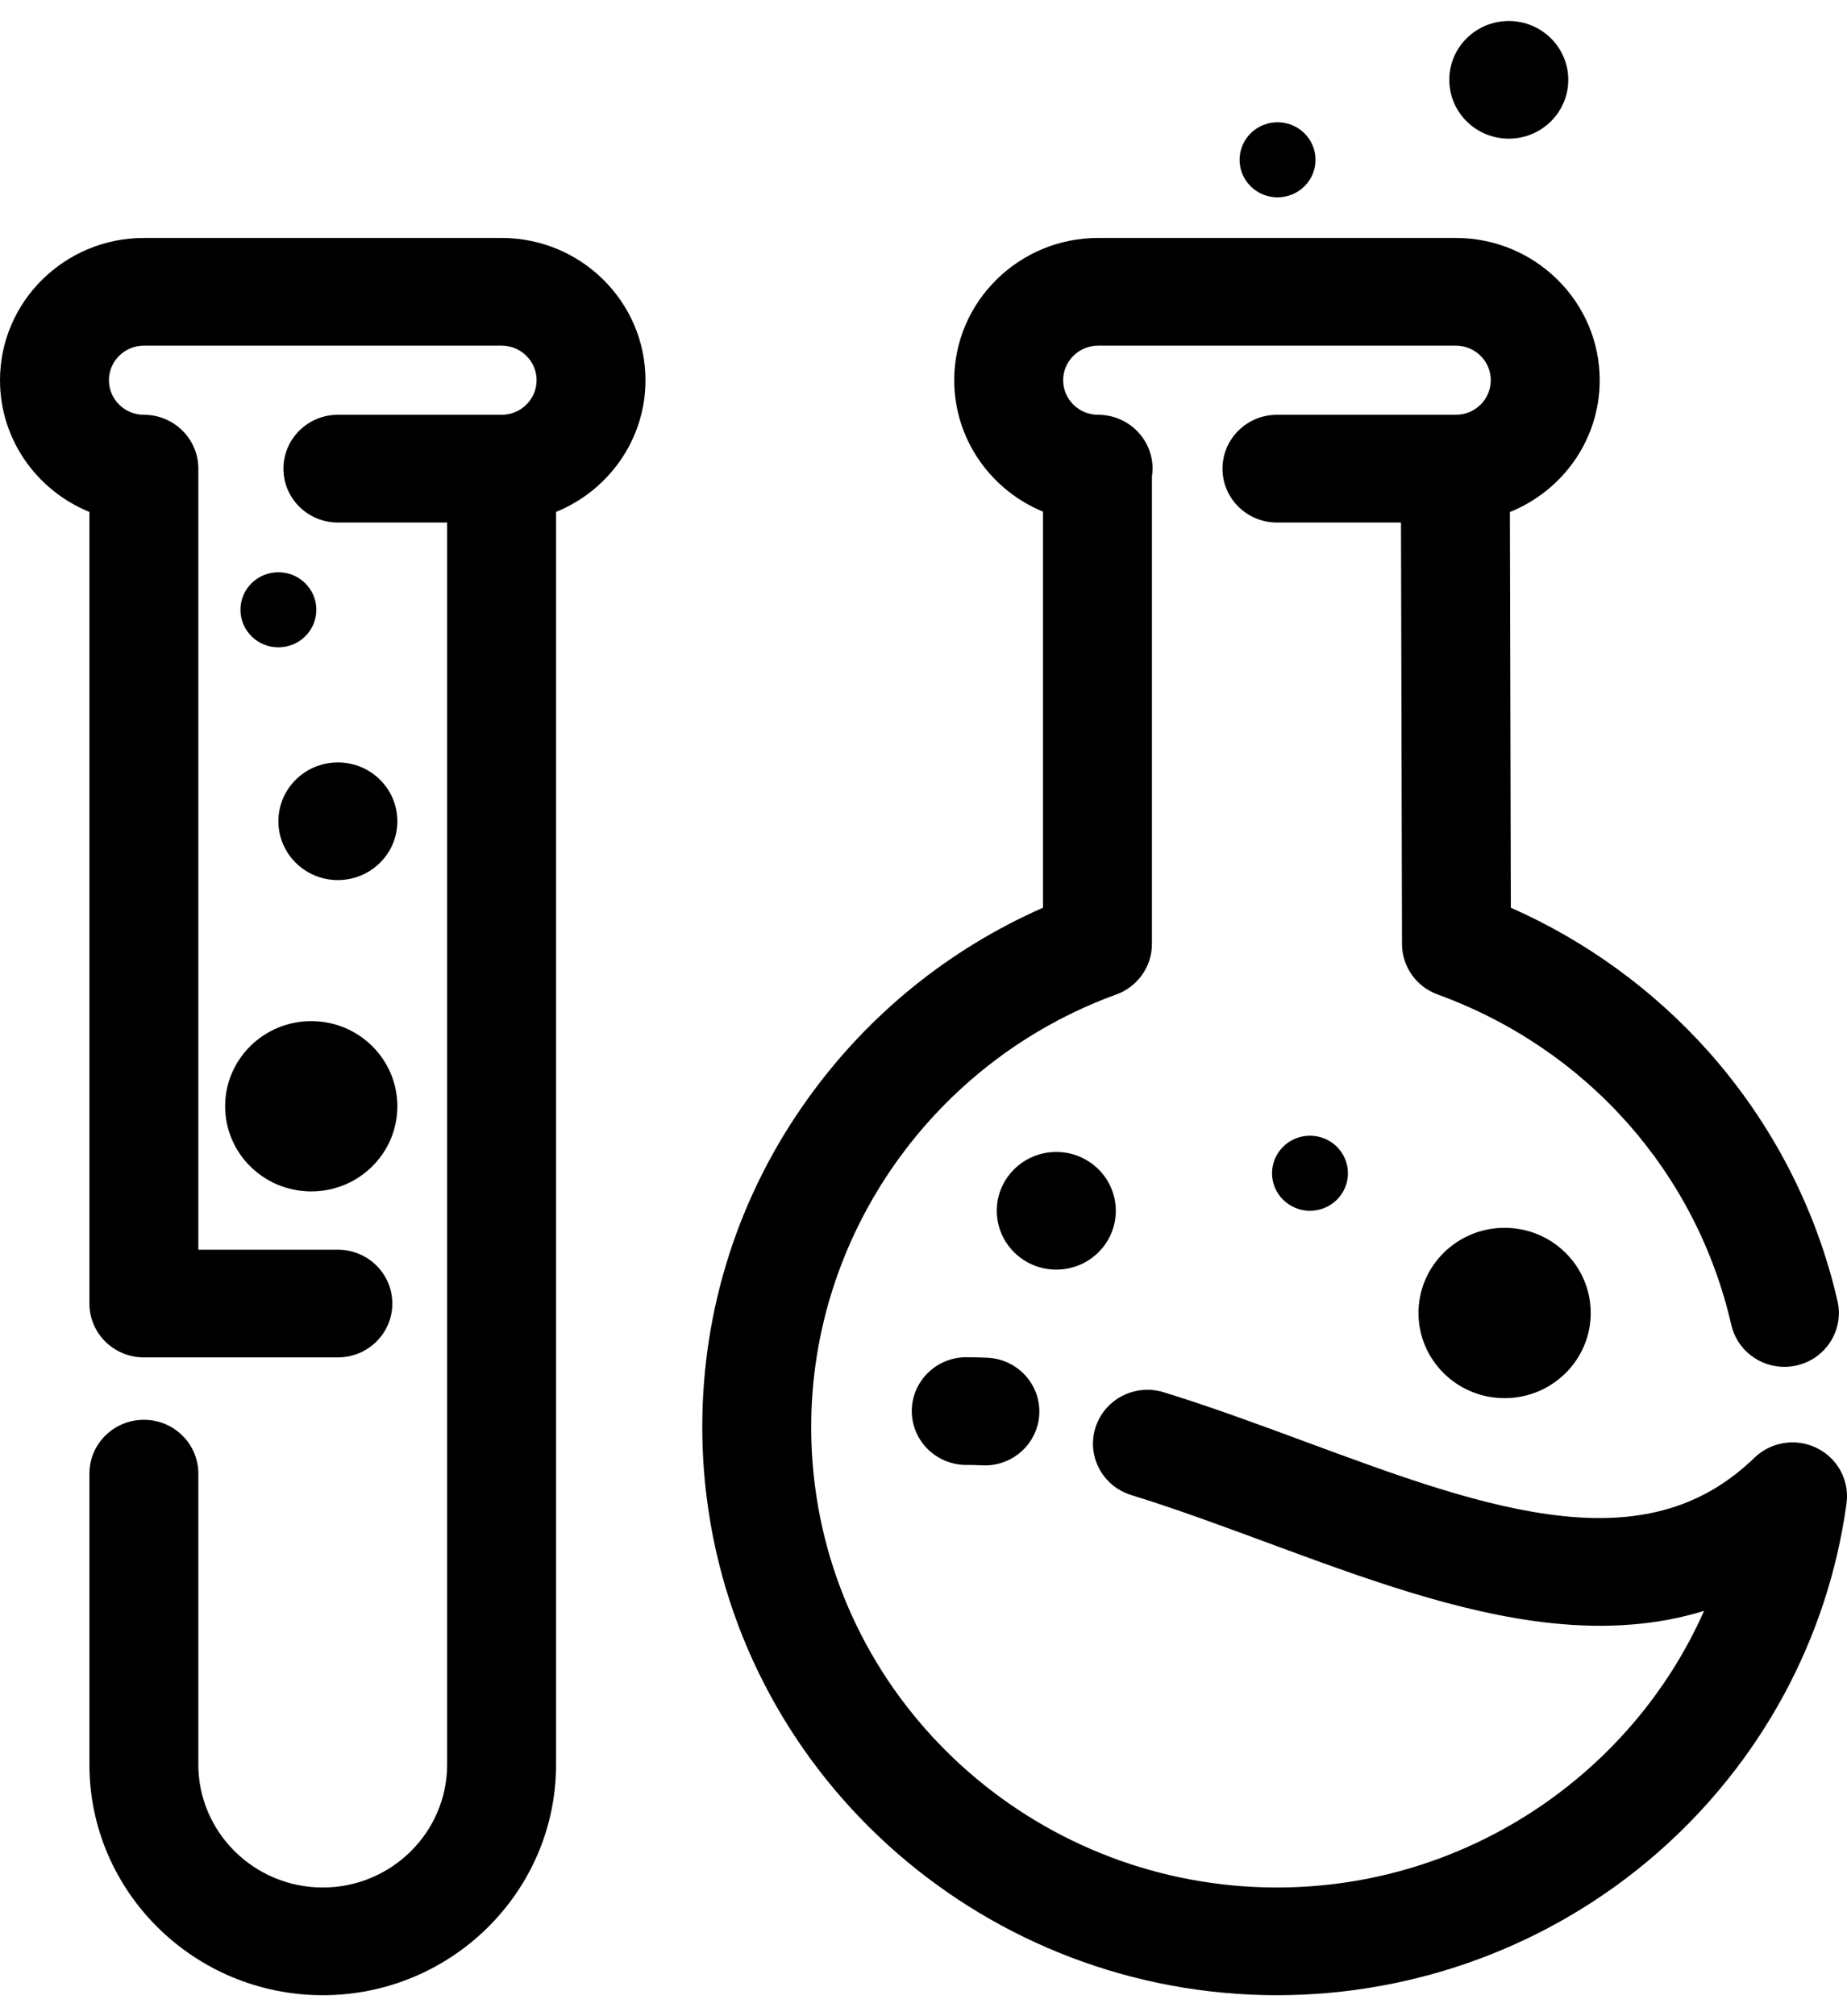
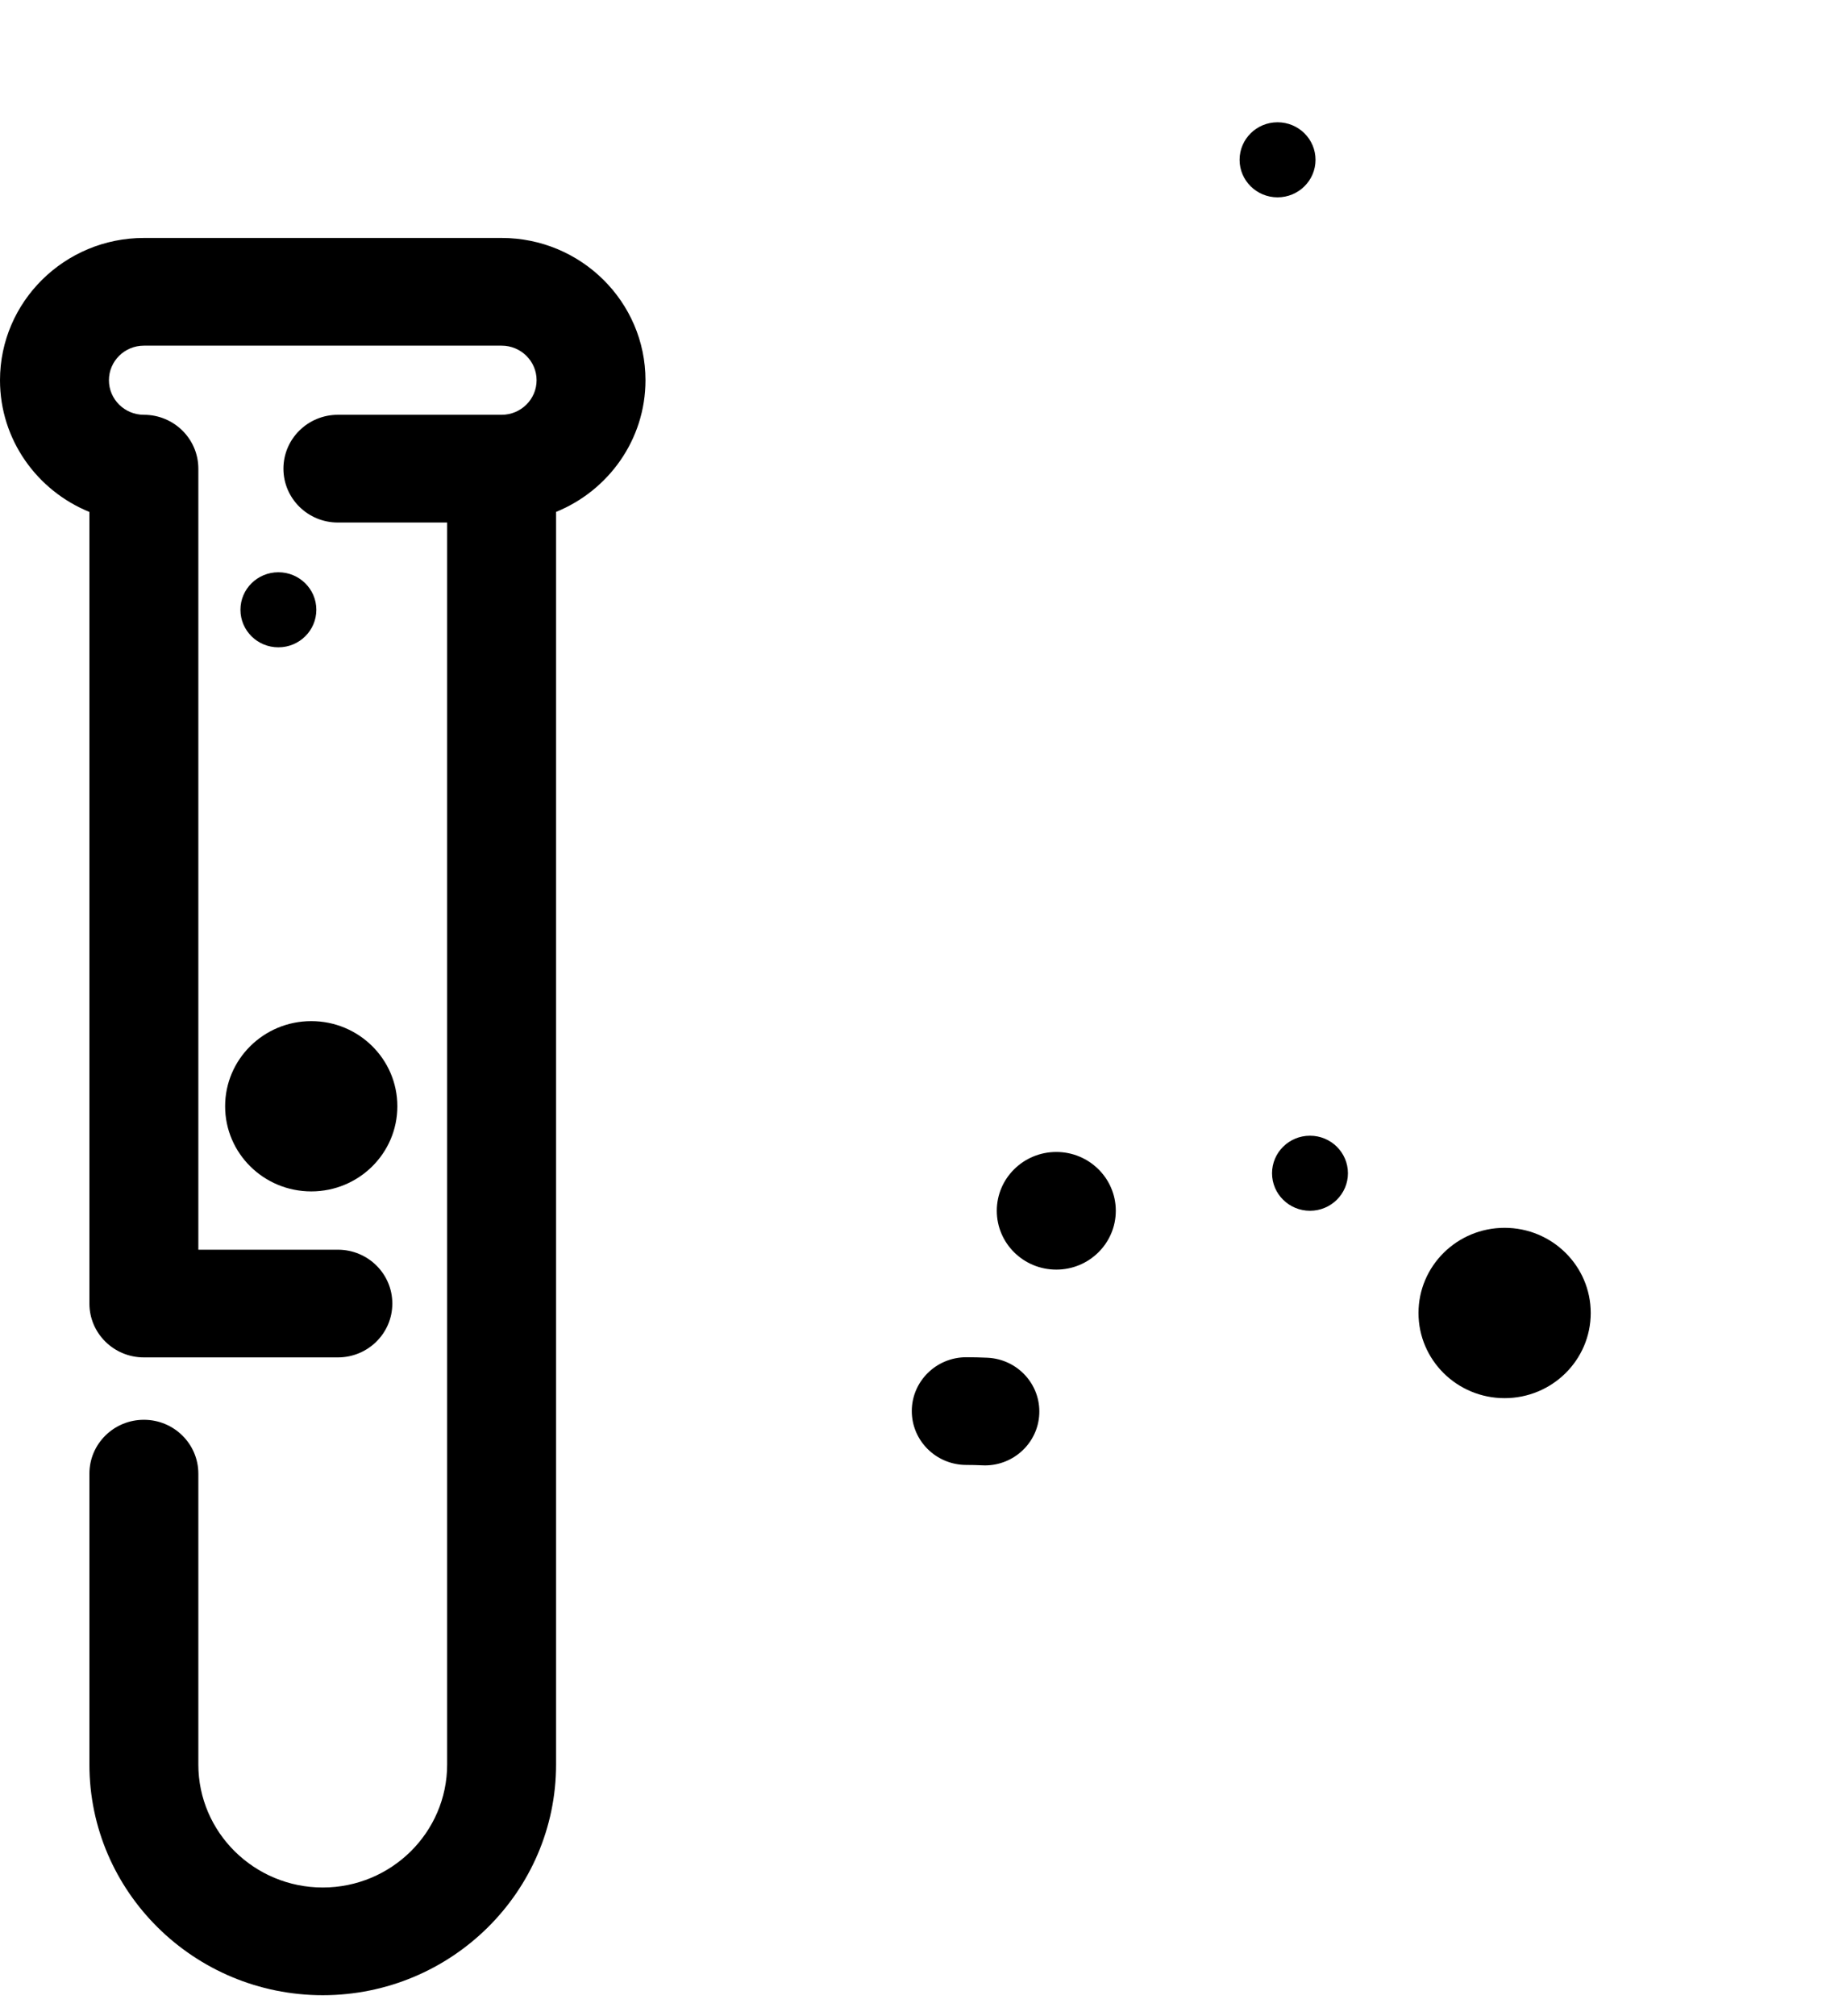
<svg xmlns="http://www.w3.org/2000/svg" width="44" height="48" viewBox="0 0 44 48" fill="none">
  <path d="M35.843 33.286C36.976 33.286 37.895 32.378 37.895 31.259C37.895 30.139 36.976 29.231 35.843 29.231C34.71 29.231 33.792 30.139 33.792 31.259C33.792 32.378 34.71 33.286 35.843 33.286Z" fill="black" />
  <path d="M25.164 30.226C25.946 30.226 26.581 29.599 26.581 28.825C26.581 28.052 25.946 27.425 25.164 27.425C24.381 27.425 23.746 28.052 23.746 28.825C23.746 29.599 24.381 30.226 25.164 30.226Z" fill="black" />
-   <path d="M35.943 3.301C36.725 3.301 37.36 2.674 37.36 1.9C37.36 1.127 36.725 0.5 35.943 0.5C35.16 0.5 34.526 1.127 34.526 1.9C34.526 2.674 35.16 3.301 35.943 3.301Z" fill="black" />
  <path d="M31.207 28.825C31.706 28.825 32.111 28.425 32.111 27.932C32.111 27.438 31.706 27.038 31.207 27.038C30.708 27.038 30.303 27.438 30.303 27.932C30.303 28.425 30.708 28.825 31.207 28.825Z" fill="black" />
  <path d="M30.434 4.698C30.934 4.698 31.339 4.298 31.339 3.805C31.339 3.311 30.934 2.911 30.434 2.911C29.935 2.911 29.53 3.311 29.53 3.805C29.53 4.298 29.935 4.698 30.434 4.698Z" fill="black" />
  <path d="M7.415 28.364C8.548 28.364 9.466 27.457 9.466 26.337C9.466 25.218 8.548 24.31 7.415 24.31C6.282 24.31 5.363 25.218 5.363 26.337C5.363 27.457 6.282 28.364 7.415 28.364Z" fill="black" />
-   <path d="M8.049 20.952C8.832 20.952 9.466 20.325 9.466 19.552C9.466 18.778 8.832 18.151 8.049 18.151C7.266 18.151 6.632 18.778 6.632 19.552C6.632 20.325 7.266 20.952 8.049 20.952Z" fill="black" />
  <path d="M6.632 15.411C7.131 15.411 7.536 15.011 7.536 14.517C7.536 14.024 7.131 13.624 6.632 13.624C6.132 13.624 5.728 14.024 5.728 14.517C5.728 15.011 6.132 15.411 6.632 15.411Z" fill="black" />
  <path d="M11.95 5.665H3.428C1.538 5.665 0 7.185 0 9.052C0 10.467 0.882 11.681 2.13 12.188V31.034C2.13 31.742 2.711 32.316 3.428 32.316C6.206 32.316 8.049 32.316 8.049 32.316C8.049 32.316 8.049 32.316 8.049 32.316C8.765 32.316 9.346 31.742 9.346 31.035C9.347 30.326 8.766 29.752 8.049 29.752C8.049 29.752 6.765 29.752 4.725 29.752V11.158C4.725 10.449 4.144 9.875 3.428 9.875C2.968 9.875 2.595 9.506 2.595 9.052C2.595 8.598 2.968 8.229 3.428 8.229H11.95C12.409 8.229 12.783 8.598 12.783 9.052C12.783 9.506 12.409 9.875 11.95 9.875H8.049C7.333 9.875 6.752 10.449 6.752 11.158C6.752 11.866 7.333 12.44 8.049 12.44H10.652V42.008C10.652 43.622 9.323 44.936 7.689 44.936C6.055 44.936 4.725 43.622 4.725 42.008V35.083C4.725 34.375 4.144 33.801 3.428 33.801C2.711 33.801 2.13 34.375 2.13 35.083V42.008C2.13 45.036 4.624 47.5 7.689 47.5C10.753 47.5 13.247 45.036 13.247 42.008V12.187C14.495 11.68 15.377 10.466 15.377 9.052C15.377 7.185 13.84 5.665 11.95 5.665Z" fill="black" />
  <path d="M23.02 32.312C23.019 32.312 23.019 32.312 23.019 32.312C22.303 32.312 21.722 32.885 21.721 33.593C21.721 34.301 22.302 34.875 23.018 34.876C23.142 34.876 23.271 34.879 23.4 34.885C23.421 34.886 23.442 34.887 23.464 34.887C24.151 34.887 24.725 34.352 24.758 33.666C24.793 32.959 24.241 32.358 23.525 32.324C23.355 32.316 23.185 32.312 23.02 32.312Z" fill="black" />
-   <path d="M43.362 34.517C42.857 34.222 42.214 34.299 41.795 34.705C40.608 35.853 39.16 36.294 37.24 36.094C35.348 35.896 33.281 35.131 31.093 34.322C29.989 33.914 28.848 33.492 27.721 33.145C27.036 32.935 26.309 33.312 26.096 33.989C25.883 34.665 26.265 35.383 26.95 35.593C28.007 35.919 29.113 36.328 30.183 36.723C32.427 37.553 34.748 38.411 36.967 38.643C38.302 38.783 39.506 38.687 40.595 38.35C38.867 42.251 34.909 44.936 30.42 44.936C24.837 44.936 20.104 40.815 19.411 35.349C19.354 34.895 19.325 34.432 19.325 33.971C19.325 29.392 22.245 25.255 26.592 23.676C27.103 23.491 27.442 23.011 27.442 22.473V11.342C27.451 11.282 27.457 11.22 27.457 11.158C27.457 10.449 26.876 9.875 26.16 9.875C25.7 9.875 25.327 9.506 25.327 9.052C25.327 8.598 25.7 8.229 26.16 8.229H34.681C35.141 8.229 35.514 8.598 35.514 9.052C35.514 9.506 35.141 9.875 34.681 9.875H30.42C29.704 9.875 29.123 10.449 29.123 11.158C29.123 11.866 29.704 12.44 30.42 12.44H33.375L33.399 22.476C33.4 23.012 33.739 23.491 34.248 23.676C37.796 24.965 40.411 27.905 41.243 31.541C41.38 32.137 41.915 32.541 42.508 32.541C42.602 32.541 42.699 32.53 42.795 32.509C43.494 32.353 43.932 31.666 43.774 30.976C43.271 28.779 42.205 26.72 40.689 25.023C39.388 23.566 37.777 22.398 35.992 21.61L35.969 12.19C37.223 11.686 38.109 10.47 38.109 9.052C38.109 7.185 36.571 5.665 34.681 5.665H26.16C24.27 5.665 22.732 7.185 22.732 9.052C22.732 10.461 23.607 11.671 24.847 12.181V21.61C22.608 22.595 20.686 24.15 19.252 26.146C17.602 28.441 16.73 31.147 16.73 33.971C16.73 34.538 16.766 35.109 16.837 35.668C17.691 42.413 23.531 47.5 30.421 47.5C33.755 47.5 36.968 46.301 39.468 44.125C41.939 41.973 43.543 39.022 43.986 35.811C44.064 35.3 43.822 34.785 43.362 34.517Z" fill="black" />
</svg>